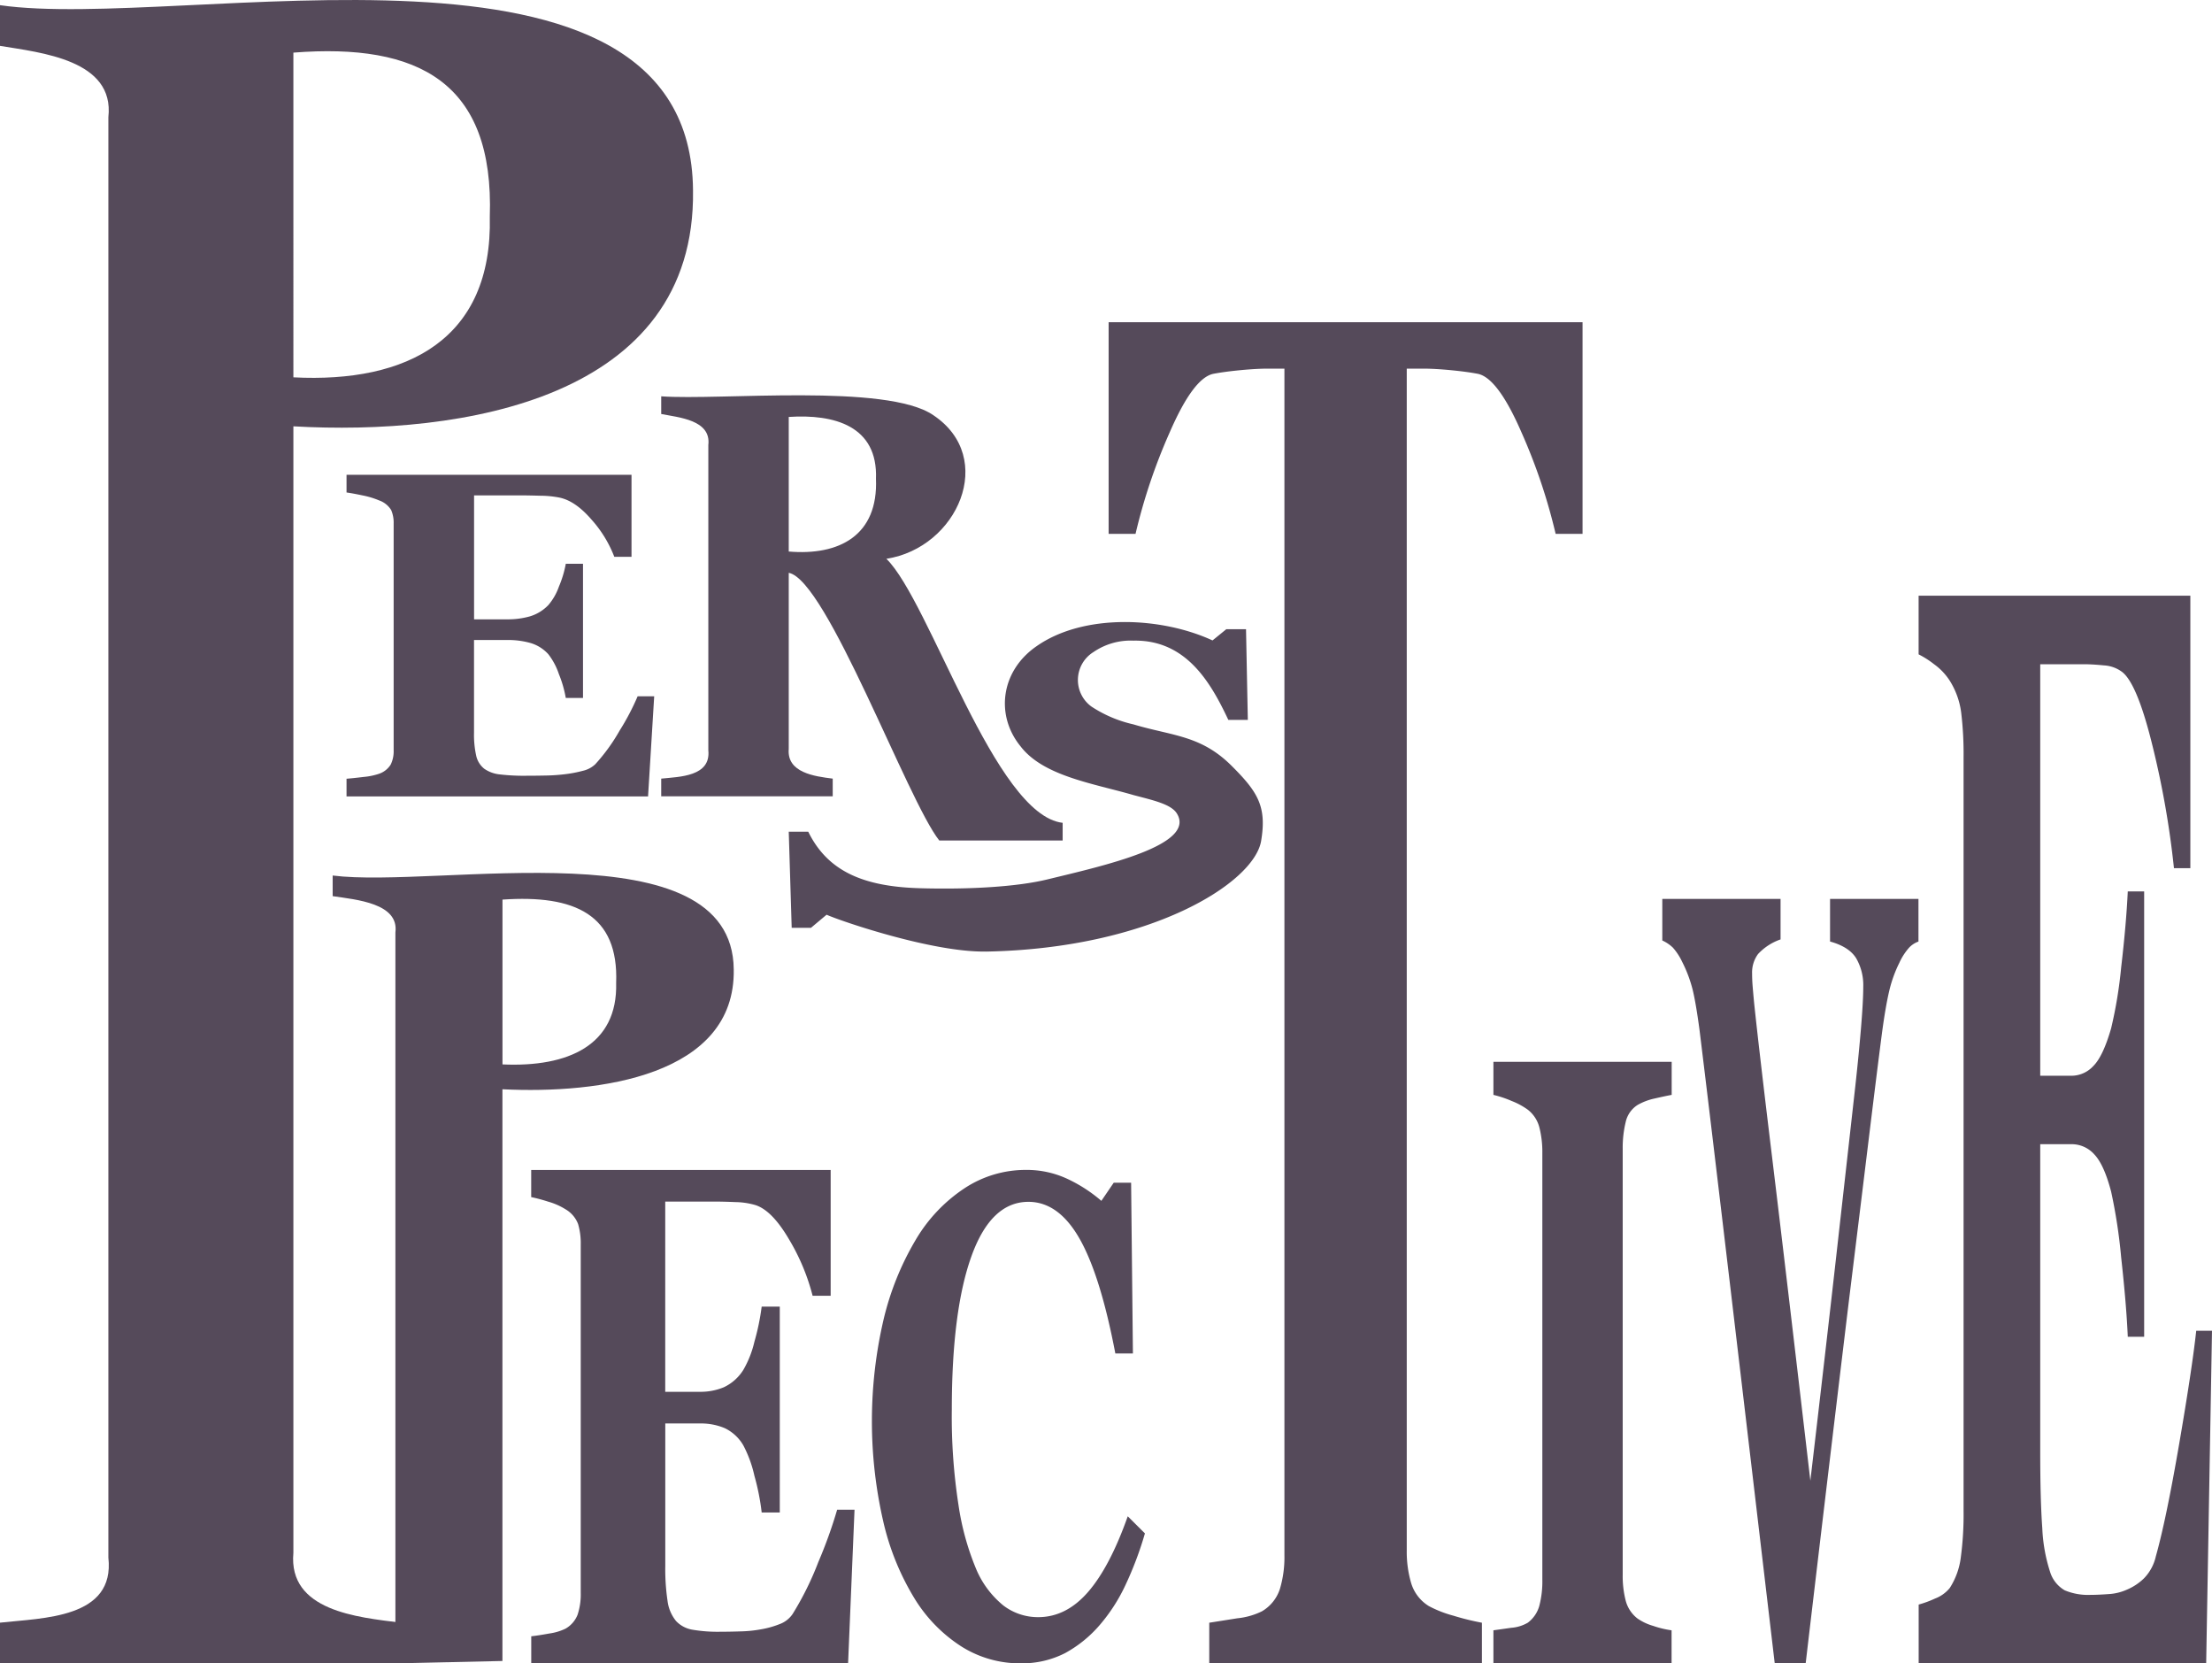
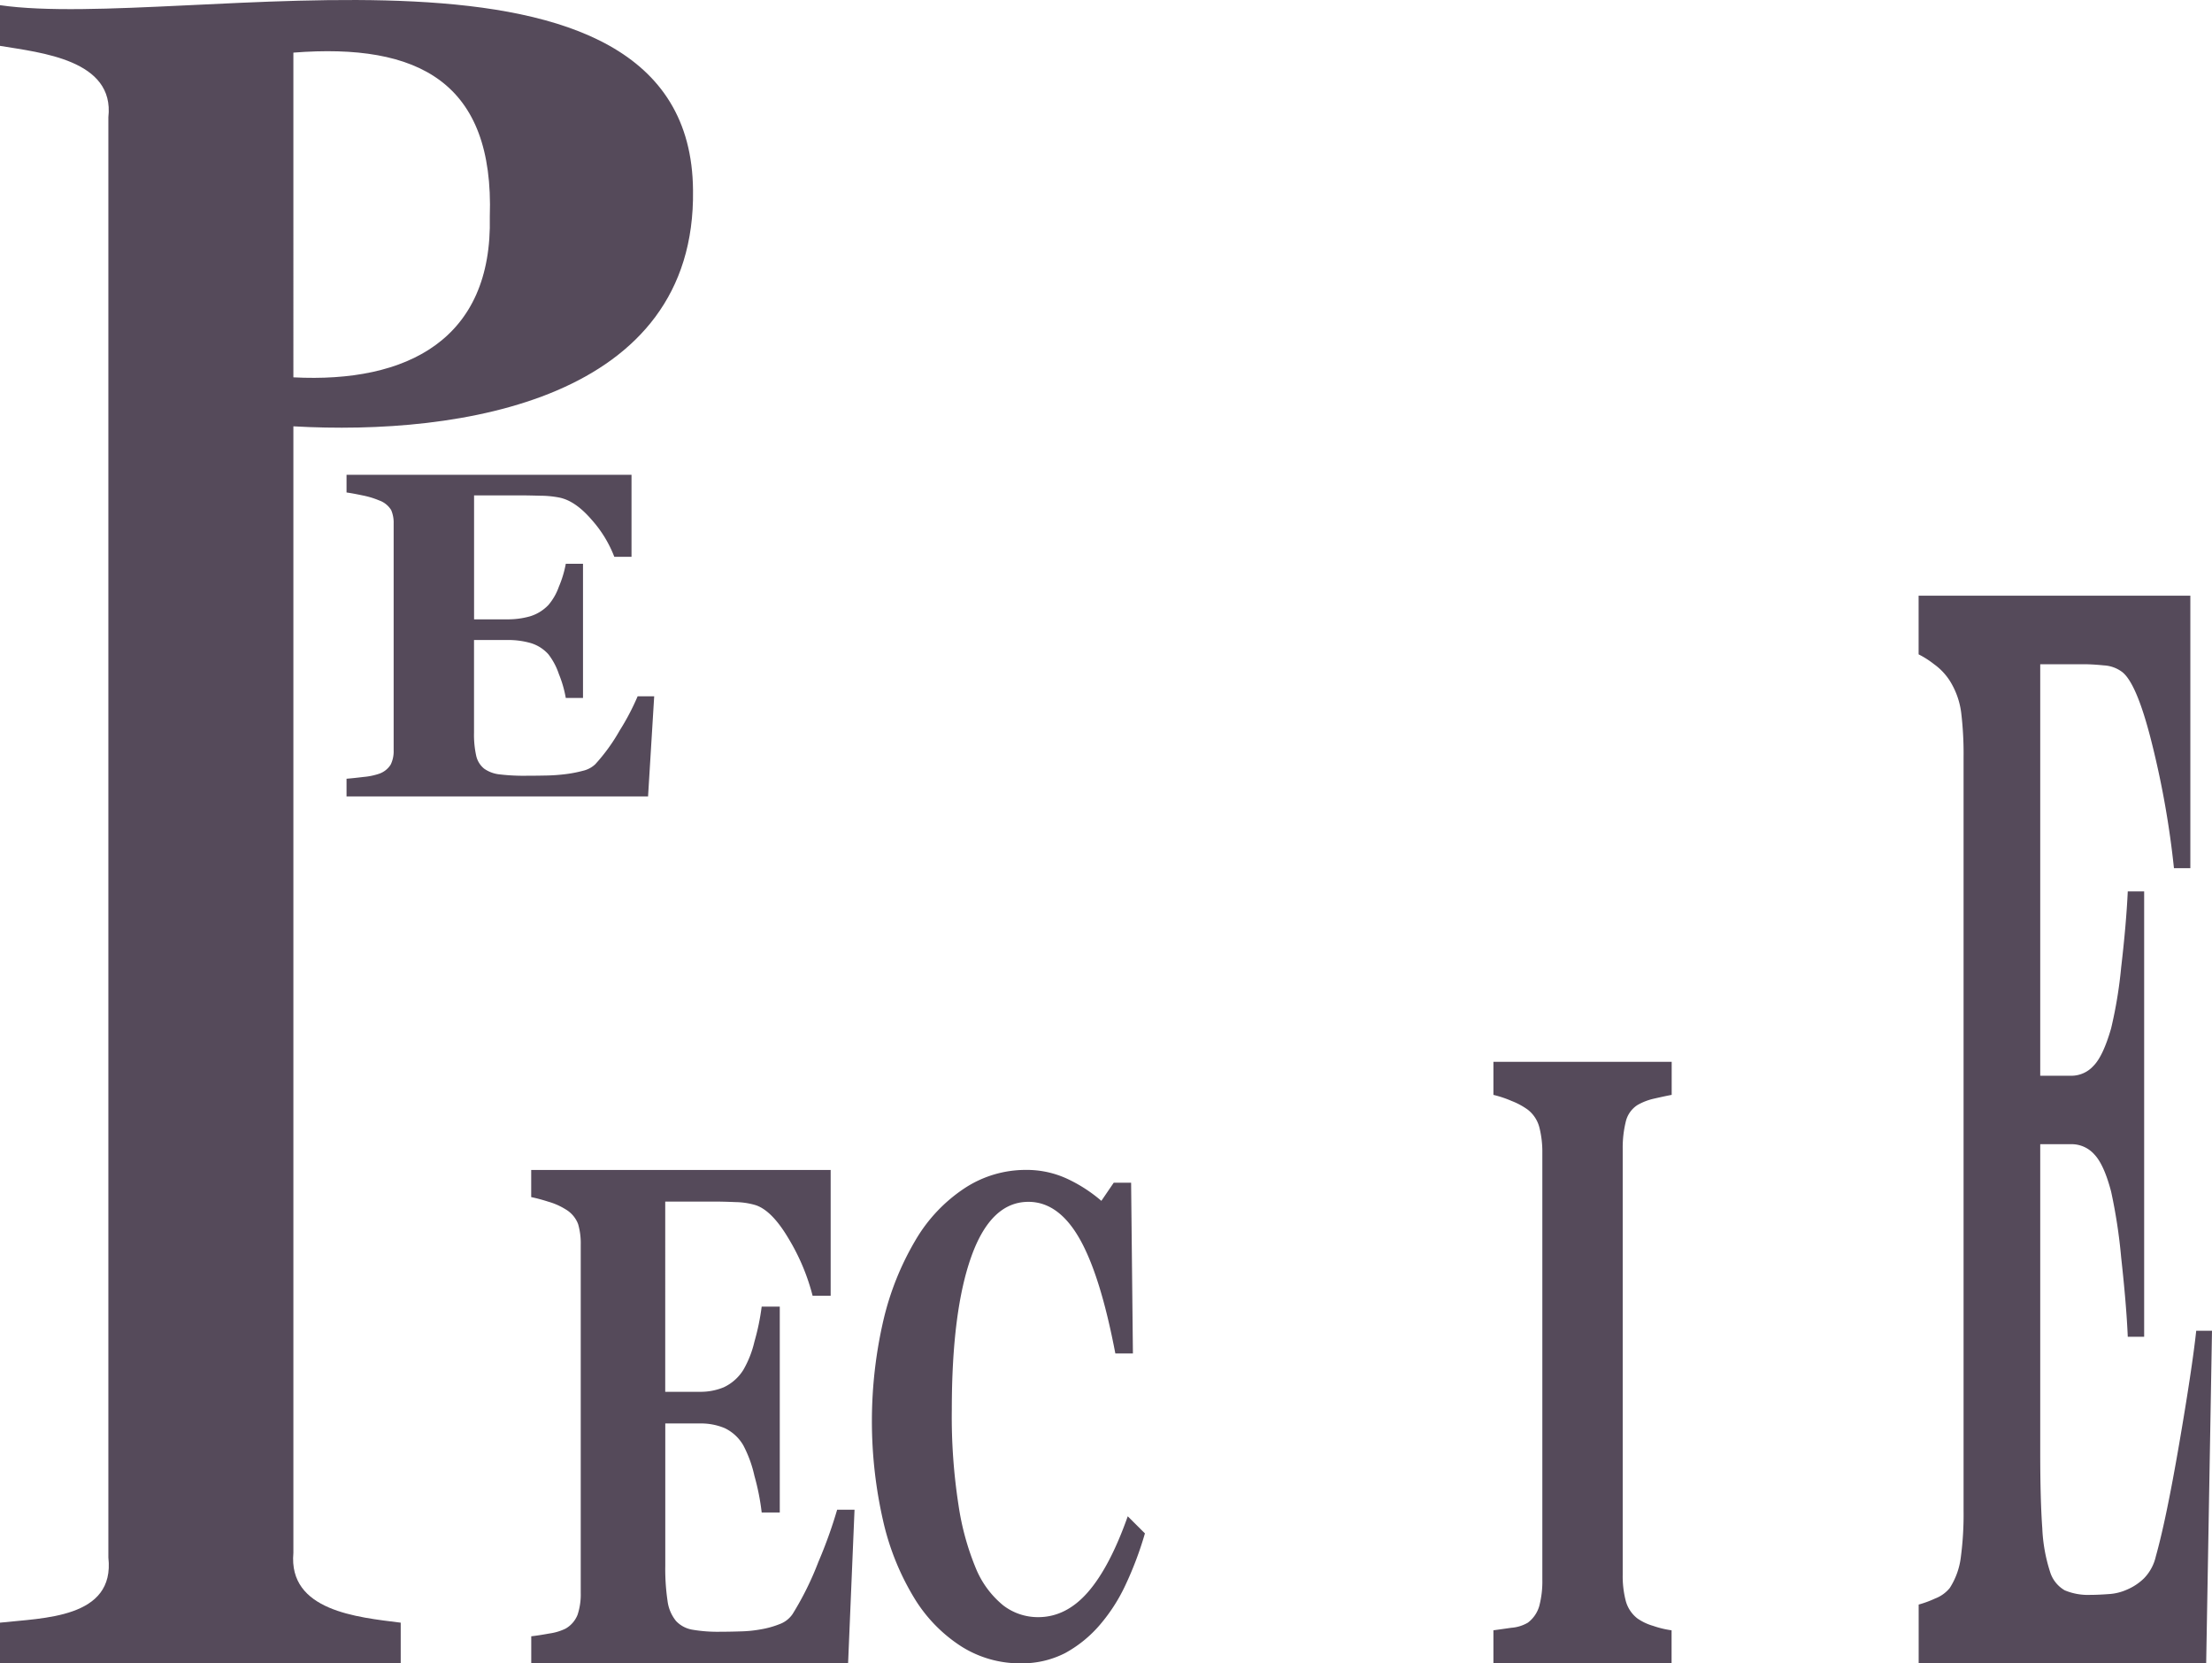
<svg xmlns="http://www.w3.org/2000/svg" width="429.08" height="322.575" viewBox="0 0 429.08 322.575">
  <g id="perspective" transform="translate(0 0.005)">
    <path id="Path_36427" data-name="Path 36427" d="M134.43,36.88c.6,40.64-45.13,47.64-77.52,45.79V301.13c-1.02,11.26,12.42,12.49,20.82,13.54v7.88H0v-7.88c8.32-.93,22.35-.79,21.02-12.63V22.73C22.28,11.59,7.94,10.21,0,8.89V1C35.25,6.1,134-17.96,134.43,36.88ZM95.01,42.04c.88-26.1-13.82-33.74-38.1-31.84V73.17C78.99,74.32,95.56,65.8,95.01,42.04Z" fill="#554a5a" />
-     <path id="Path_36428" data-name="Path 36428" d="M76.7,322.56V180.81c.73-5.65-7.57-6.35-12.17-7.03v-4c20.4,2.59,77.55-9.62,77.8,18.21.35,20.63-26.12,24.18-44.87,23.24V322.1m22.06-131.49c.51-13.25-8-17.13-22.05-16.16v31.96c12.78.58,22.37-3.74,22.05-15.8Z" fill="#554a5a" />
-     <path id="Path_36429" data-name="Path 36429" d="M306.98,103.52h-5.22a110.75,110.75,0,0,0-6.64-19.71q-4.575-10.515-8.44-11.32c-1.42-.27-3.18-.51-5.27-.71s-3.89-.3-5.4-.3h-3.13V300.63a21.491,21.491,0,0,0,.87,6.42,7.909,7.909,0,0,0,3.41,4.4,22.407,22.407,0,0,0,4.78,1.87,49.5,49.5,0,0,0,5.52,1.36v7.88H234.57v-7.88q1.935-.3,5.45-.86a13.9,13.9,0,0,0,4.78-1.36,7.815,7.815,0,0,0,3.48-4.35,21.419,21.419,0,0,0,.87-6.47V71.48h-3.13q-2.265,0-5.4.3c-2.09.2-3.85.44-5.27.71q-3.87.81-8.44,11.32a110.751,110.751,0,0,0-6.64,19.71h-5.22V62.48h91.93v41.04Z" fill="#554a5a" />
    <path id="Path_36430" data-name="Path 36430" d="M424.88,168.35H421.7a174.644,174.644,0,0,0-4.19-23.84q-2.97-12.06-5.91-14.24a6.469,6.469,0,0,0-3.5-1.24c-1.5-.15-2.73-.22-3.71-.22h-8.63v79.8h6.12a5.774,5.774,0,0,0,4.19-1.9c1.26-1.26,2.4-3.69,3.44-7.29a85.781,85.781,0,0,0,1.95-11.82q.99-8.46,1.28-14.74h3.18v86.37h-3.18q-.255-6.12-1.28-15.39a103.749,103.749,0,0,0-1.95-12.77q-1.38-5.25-3.27-7.22a5.883,5.883,0,0,0-4.36-1.97h-6.12v59.67q0,9.33.4,14.81a31.777,31.777,0,0,0,1.49,8.39,6.246,6.246,0,0,0,2.87,3.65,11.708,11.708,0,0,0,4.97.88c.98,0,2.15-.05,3.52-.15a10.025,10.025,0,0,0,3.6-.88,10.688,10.688,0,0,0,3.29-2.19,8.9,8.9,0,0,0,2.28-4.23q2.01-7.14,4.53-21.81t3.31-21.96h3.06l-1.13,64.48H372.18V311.16a20.6,20.6,0,0,0,3.18-1.17,6.762,6.762,0,0,0,2.85-2.04,14.2,14.2,0,0,0,2.14-5.91,62.974,62.974,0,0,0,.54-9.12V146.88a66.77,66.77,0,0,0-.46-8.68,15.32,15.32,0,0,0-2.22-6.2,11.836,11.836,0,0,0-3.06-3.21,17.788,17.788,0,0,0-2.98-1.9V115.51h52.71v52.81Z" fill="#554a5a" />
    <path id="Path_36431" data-name="Path 36431" d="M122.5,107.97h-3.34a23.292,23.292,0,0,0-4.39-7.18q-3.12-3.63-6.2-4.29a19.532,19.532,0,0,0-3.67-.37c-1.57-.04-2.86-.07-3.89-.07H91.96V120.1h6.42a15.773,15.773,0,0,0,4.39-.57,8.247,8.247,0,0,0,3.6-2.2,11.131,11.131,0,0,0,2.04-3.56,20.857,20.857,0,0,0,1.34-4.44h3.34v26.02h-3.34a22.358,22.358,0,0,0-1.34-4.64,12.957,12.957,0,0,0-2.04-3.84,7.511,7.511,0,0,0-3.43-2.17,15.788,15.788,0,0,0-4.57-.59H91.95v17.97a18.778,18.778,0,0,0,.42,4.46,4.473,4.473,0,0,0,1.56,2.53,6.367,6.367,0,0,0,3.01,1.1,39.453,39.453,0,0,0,5.21.26c1.03,0,2.26-.01,3.69-.04a35.446,35.446,0,0,0,3.78-.26,24.553,24.553,0,0,0,3.45-.66,5.138,5.138,0,0,0,2.4-1.27,35.93,35.93,0,0,0,4.75-6.57,46.813,46.813,0,0,0,3.47-6.61h3.21l-1.19,19.42H67.22v-3.43c.82-.06,1.93-.18,3.34-.35a12.777,12.777,0,0,0,2.99-.62,4.273,4.273,0,0,0,2.24-1.78,5.846,5.846,0,0,0,.57-2.75V101.52a6.178,6.178,0,0,0-.48-2.61,4.456,4.456,0,0,0-2.33-1.87,16.265,16.265,0,0,0-3.21-.97q-2.07-.435-3.12-.57V92.07H122.5v15.91Z" fill="#554a5a" />
-     <path id="Path_36432" data-name="Path 36432" d="M206.13,162.99H182.2c-6.15-7.73-21.81-50.54-29.2-51.91v34.15c-.4,4.61,5.01,5.32,8.53,5.76v3.43H128.26v-3.43c3.61-.37,9.65-.41,9.14-5.49V86.3c.58-4.87-5.71-5.34-9.14-6.02V76.85c11.38.83,43.78-2.57,52.8,3.67,12.34,8.25,4.71,25.7-9.12,27.84,8.4,8.21,21.04,49.71,34.19,51.2v3.43ZM169.92,92.85c.39-10.28-8.11-12.58-16.92-12v26.1c9.77.83,17.38-3.1,16.92-14.11Z" fill="#554a5a" />
-     <path id="Path_36433" data-name="Path 36433" d="M191.24,184.52c-10.34.19-28.2-5.92-30.9-7.14l-3.03,2.54h-3.74L153,161.28h3.78c3.69,7.52,10.44,10.64,21.61,10.96,9.75.28,18.93-.29,24.71-1.69,11.15-2.7,29-6.67,25.18-12.81-1.12-1.8-4.59-2.55-8.37-3.55-7.76-2.26-17.51-3.66-21.95-9.47-4.93-6.04-3.83-14.65,3.14-19.43,9.15-6.39,24.19-5.68,34.1-1.1l2.68-2.18h3.82l.35,17.59h-3.78c-3.26-6.89-8-15.58-18.41-15.37a12.762,12.762,0,0,0-7.76,2.22,6.37,6.37,0,0,0-.39,10.56,24.652,24.652,0,0,0,8.15,3.46c7.54,2.26,13.04,2.07,19.01,8,5.14,5.11,6.88,7.94,5.76,14.61-1.38,8.17-21.54,20.87-53.39,21.45Z" fill="#554a5a" />
    <path id="Path_36434" data-name="Path 36434" d="M161.14,251.28h-3.51a41.049,41.049,0,0,0-4.62-11.02q-3.285-5.58-6.51-6.58a14.559,14.559,0,0,0-3.86-.57c-1.65-.07-3.01-.1-4.09-.1h-9.51V269.9h6.74a11.707,11.707,0,0,0,4.62-.88,8.94,8.94,0,0,0,3.79-3.37,19.868,19.868,0,0,0,2.15-5.46,45.585,45.585,0,0,0,1.41-6.81h3.51V293.3h-3.51a45.35,45.35,0,0,0-1.41-7.11,23.452,23.452,0,0,0-2.15-5.9,8.311,8.311,0,0,0-3.6-3.34,11.845,11.845,0,0,0-4.8-.91h-6.74v27.58a42.094,42.094,0,0,0,.44,6.84,7.69,7.69,0,0,0,1.64,3.88,5.62,5.62,0,0,0,3.16,1.69,29.061,29.061,0,0,0,5.47.4c1.08,0,2.37-.02,3.88-.07a24.484,24.484,0,0,0,3.97-.4,17.661,17.661,0,0,0,3.62-1.01,5.206,5.206,0,0,0,2.52-1.96,59.227,59.227,0,0,0,4.99-10.08,90.018,90.018,0,0,0,3.65-10.15h3.37l-1.25,29.81H103.05v-5.26q1.29-.135,3.51-.54a10.467,10.467,0,0,0,3.14-.94,5.348,5.348,0,0,0,2.35-2.73,12.543,12.543,0,0,0,.6-4.22v-67.5a13.264,13.264,0,0,0-.51-4.01,5.635,5.635,0,0,0-2.45-2.87,13.032,13.032,0,0,0-3.37-1.48,32.374,32.374,0,0,0-3.28-.88v-5.26h58.09v24.41Z" fill="#554a5a" />
    <path id="Path_36435" data-name="Path 36435" d="M197.87,322.56a21.279,21.279,0,0,1-11.31-3.23,29.03,29.03,0,0,1-9.18-9.38,49.975,49.975,0,0,1-6.04-14.88,86.928,86.928,0,0,1,.02-39.04,55.054,55.054,0,0,1,6.26-15.59,30.534,30.534,0,0,1,9.49-10.02,21.533,21.533,0,0,1,11.85-3.55,18.655,18.655,0,0,1,8.33,1.85,28.71,28.71,0,0,1,6.35,4.15l2.4-3.52h3.37l.35,33.11h-3.41q-2.895-15.18-6.96-22.29t-9.9-7.11q-7.275,0-11.07,10.6t-3.79,29.74a111.9,111.9,0,0,0,1.3,18.47,51.54,51.54,0,0,0,3.39,12.32,18.2,18.2,0,0,0,5.3,7.14,11.046,11.046,0,0,0,6.77,2.27q5.415,0,9.65-4.86t7.72-14.7l3.33,3.32a67.848,67.848,0,0,1-3.8,10.07,33.7,33.7,0,0,1-4.92,7.64,24.007,24.007,0,0,1-6.76,5.5,18.263,18.263,0,0,1-8.73,1.98Z" fill="#554a5a" />
    <path id="Path_36436" data-name="Path 36436" d="M324.27,322.56H289.69v-6.41c.79-.11,1.96-.27,3.49-.49a7.392,7.392,0,0,0,3.19-.99,6.162,6.162,0,0,0,2.22-3.25,18.76,18.76,0,0,0,.59-5.14v-82.7a19.194,19.194,0,0,0-.57-4.93,6.356,6.356,0,0,0-2.24-3.45,13.929,13.929,0,0,0-3.12-1.69,21.107,21.107,0,0,0-3.56-1.19v-6.41h34.58v6.41c-.88.16-1.98.4-3.3.7a11.526,11.526,0,0,0-3.34,1.27,5.274,5.274,0,0,0-2.29,3.33,21.1,21.1,0,0,0-.57,5.14v82.62a19.054,19.054,0,0,0,.59,5.06,6.414,6.414,0,0,0,2.26,3.41,10.349,10.349,0,0,0,3.05,1.44,18.453,18.453,0,0,0,3.58.86v6.41Z" fill="#554a5a" />
-     <path id="Path_36437" data-name="Path 36437" d="M372.16,182.58a4.56,4.56,0,0,0-1.88,1.24,11.655,11.655,0,0,0-1.85,2.89,25.038,25.038,0,0,0-1.98,5.53c-.46,1.97-.93,4.67-1.39,8.11q-.93,7.125-2.6,20.82t-3.82,31.15q-1.9,15.705-4.13,34.4t-4.25,35.85h-6q-4.17-35.43-8.5-72.01t-6.09-50.83q-.69-5.16-1.33-7.8a25.883,25.883,0,0,0-2.04-5.42,11.683,11.683,0,0,0-1.79-2.74,7.338,7.338,0,0,0-2.06-1.39v-8.06h22.94v7.85a10.724,10.724,0,0,0-4.37,2.84,6,6,0,0,0-1.15,3.77c0,.76.03,1.57.1,2.43s.17,2.01.31,3.46q.96,9.09,3.46,29.67t7.43,62.8q3.015-25.7,5.01-43.44t3.52-31.37q.75-6.6,1.24-12.34t.49-8.63a10.4,10.4,0,0,0-1.37-5.53c-.91-1.48-2.6-2.57-5.07-3.25v-8.26h17.15v8.26Z" fill="#554a5a" />
  </g>
</svg>